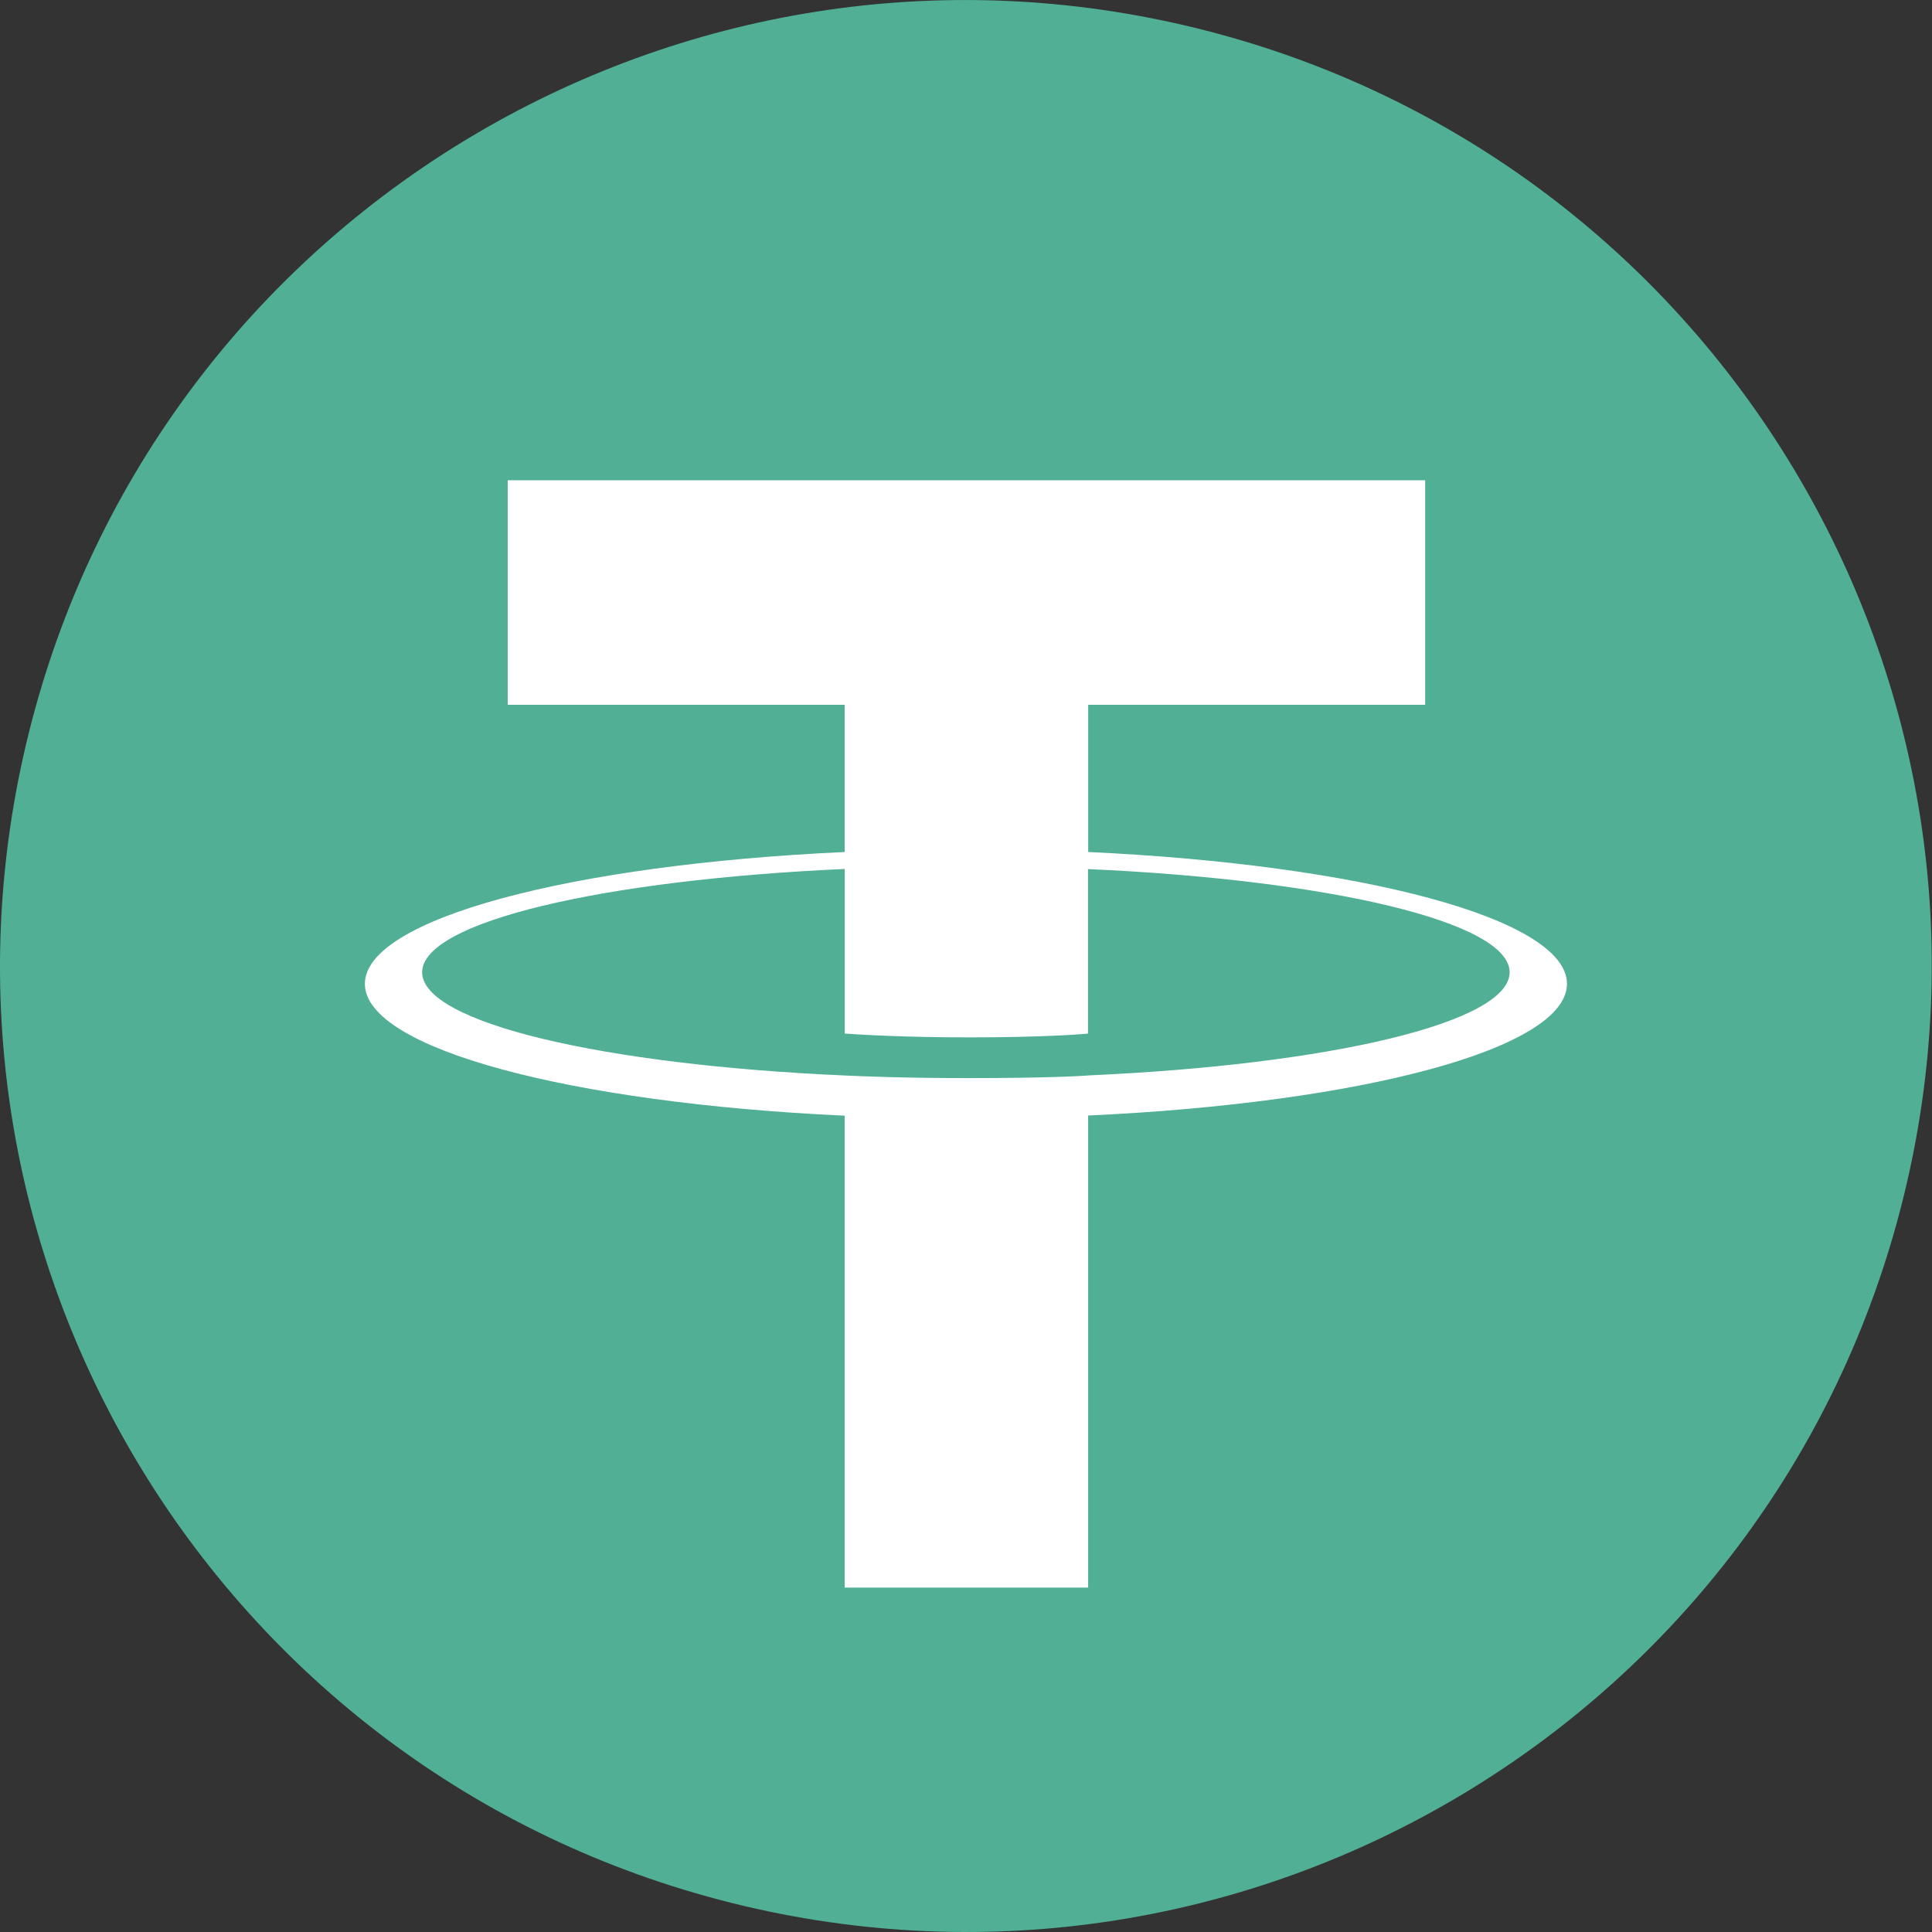
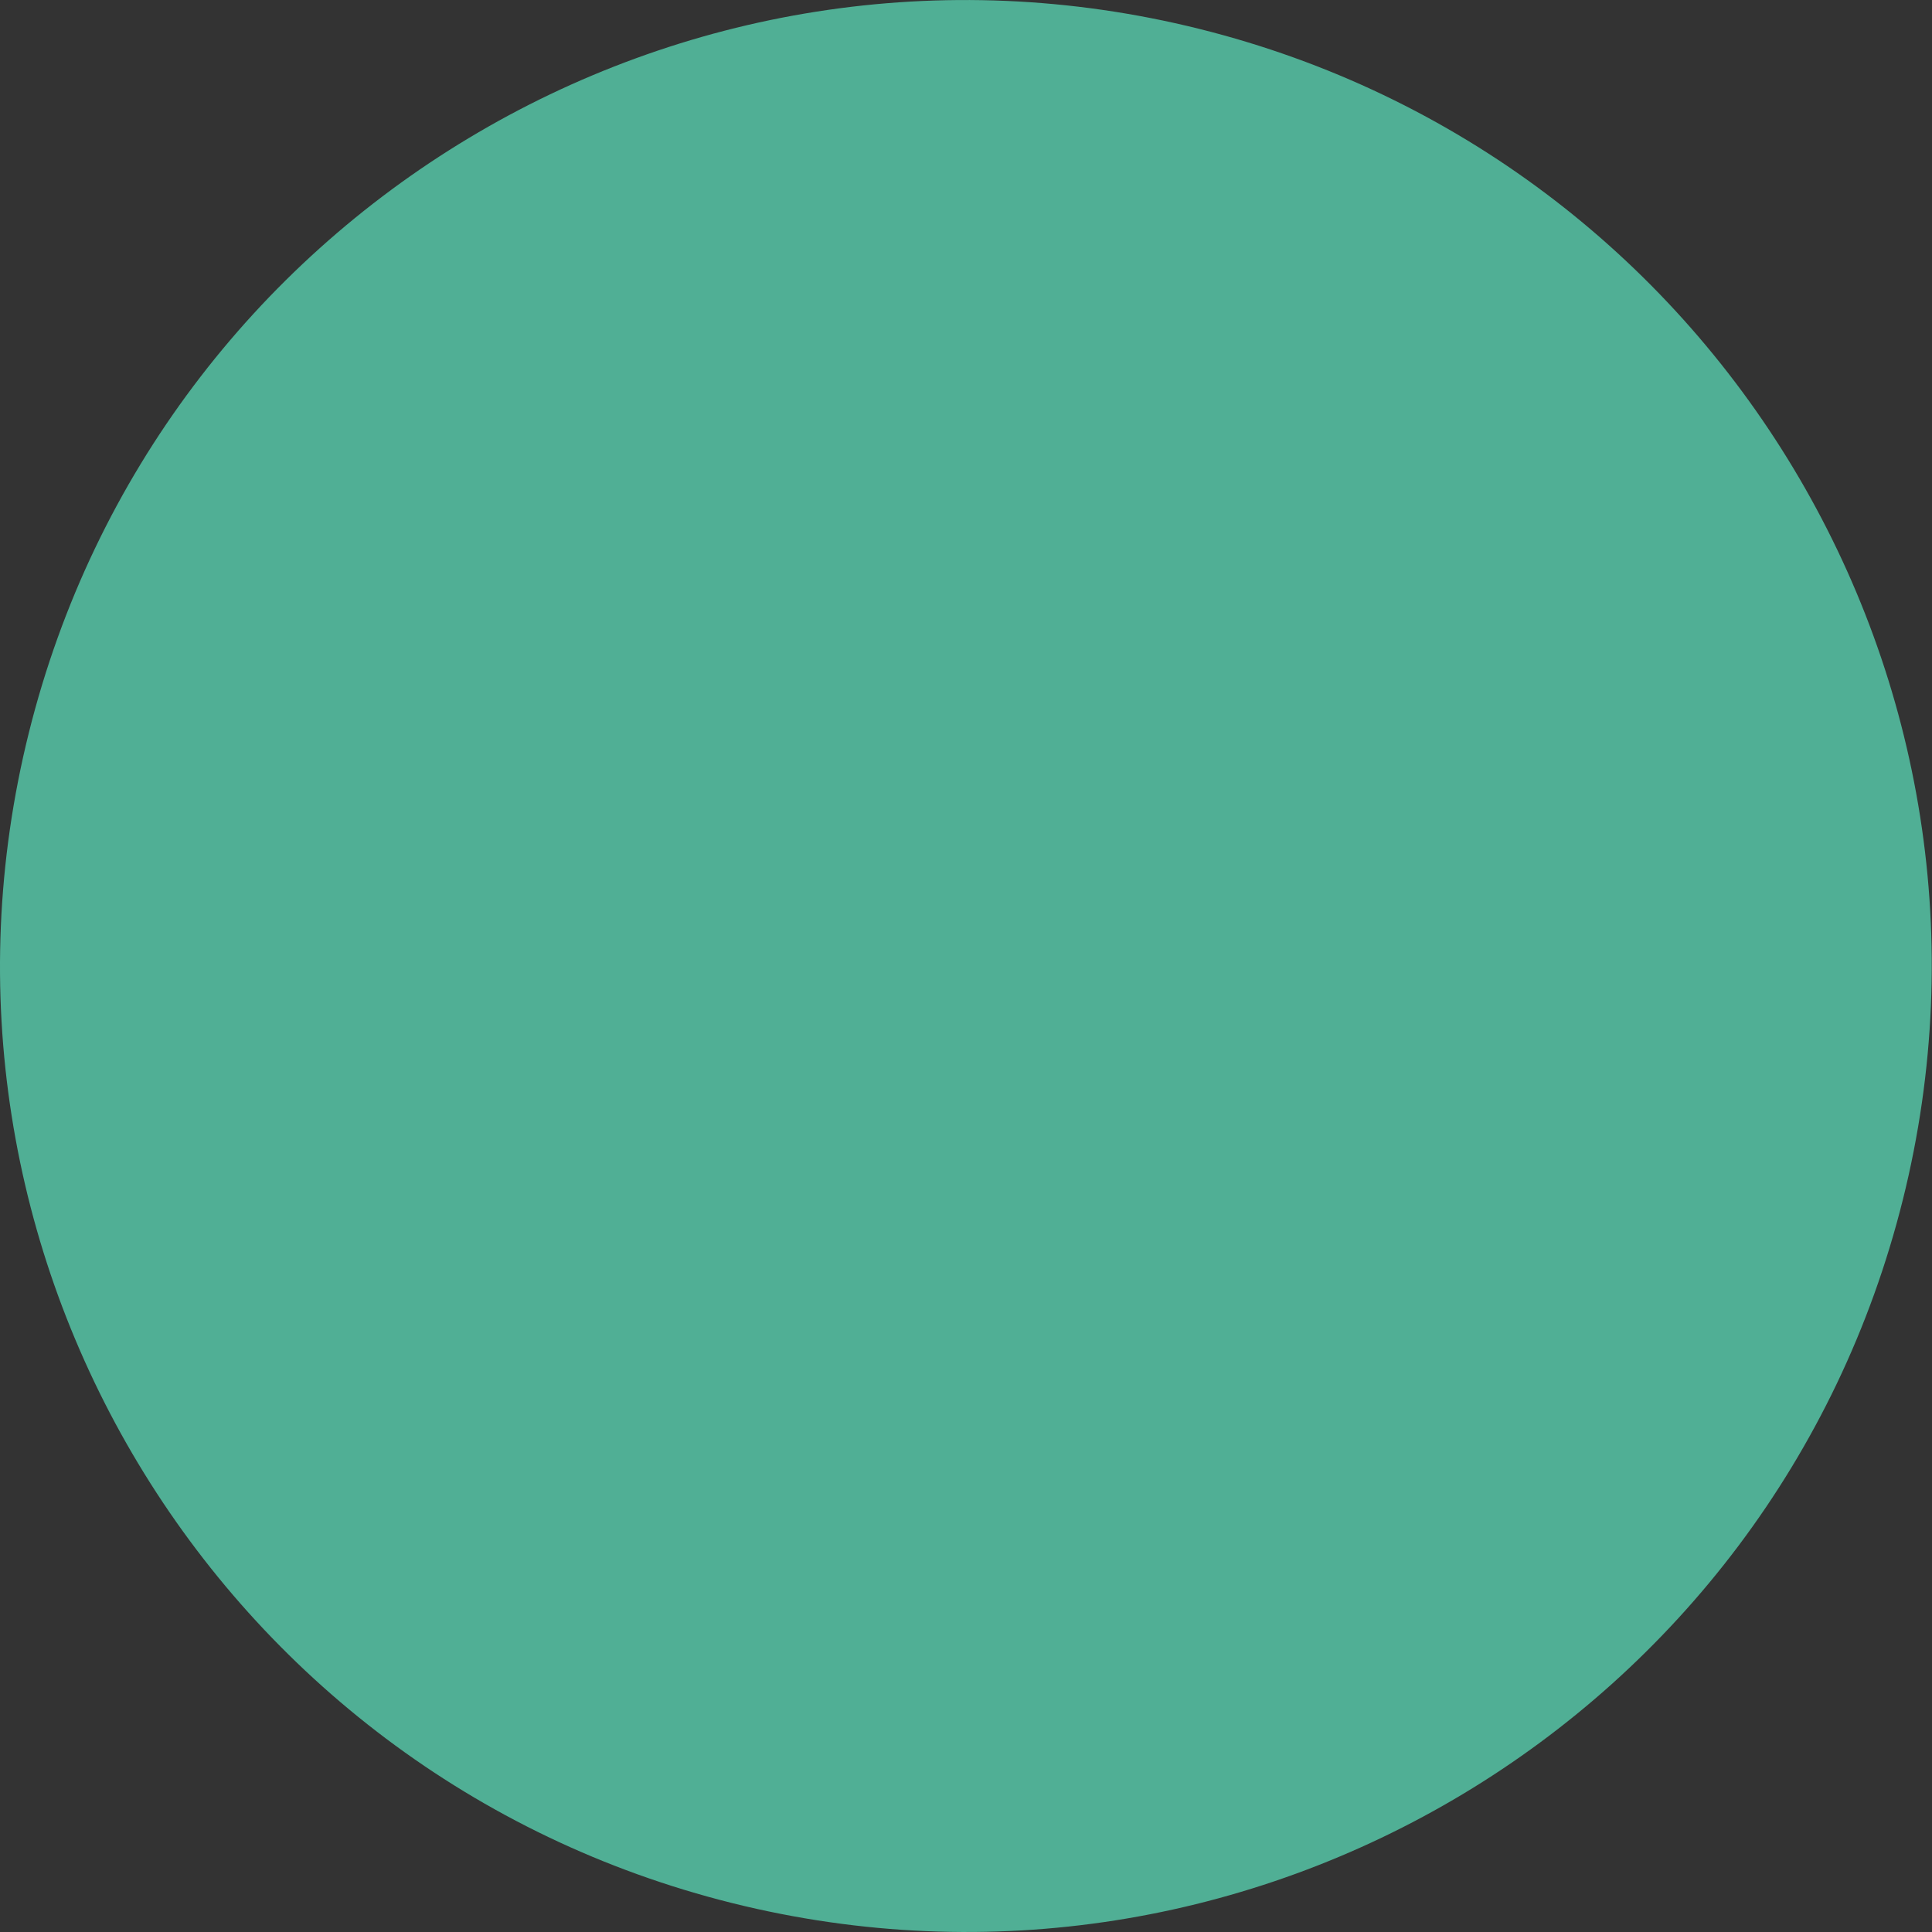
<svg xmlns="http://www.w3.org/2000/svg" width="36" height="36" viewBox="0 0 36 36" fill="none">
  <rect x="0" y="0" width="36" height="36" fill="#333333" stroke="none" />
  <path d="M35.457 22.354C33.053 31.997 23.287 37.866 13.643 35.461C4.003 33.057 -1.866 23.29 0.539 13.648C2.942 4.004 12.709 -1.865 22.35 0.539C31.993 2.943 37.861 12.711 35.457 22.355L35.457 22.354H35.457Z" fill="#50AF95" />
-   <path fill-rule="evenodd" clip-rule="evenodd" d="M20.277 20.04C20.15 20.05 19.492 20.089 18.026 20.089C16.859 20.089 16.031 20.054 15.74 20.04C11.231 19.842 7.866 19.057 7.866 18.117C7.866 17.178 11.231 16.394 15.74 16.192V19.259C16.035 19.28 16.879 19.33 18.046 19.33C19.446 19.33 20.147 19.271 20.273 19.26V16.194C24.772 16.395 28.13 17.18 28.13 18.117C28.13 19.055 24.773 19.84 20.273 20.039L20.277 20.04ZM20.277 15.877V13.133H26.556V8.949H9.461V13.133H15.739V15.876C10.636 16.111 6.799 17.121 6.799 18.333C6.799 19.544 10.636 20.554 15.739 20.789V29.582H20.276V20.786C25.367 20.552 29.198 19.542 29.198 18.332C29.198 17.121 25.371 16.112 20.276 15.876L20.277 15.877Z" fill="white" />
</svg>